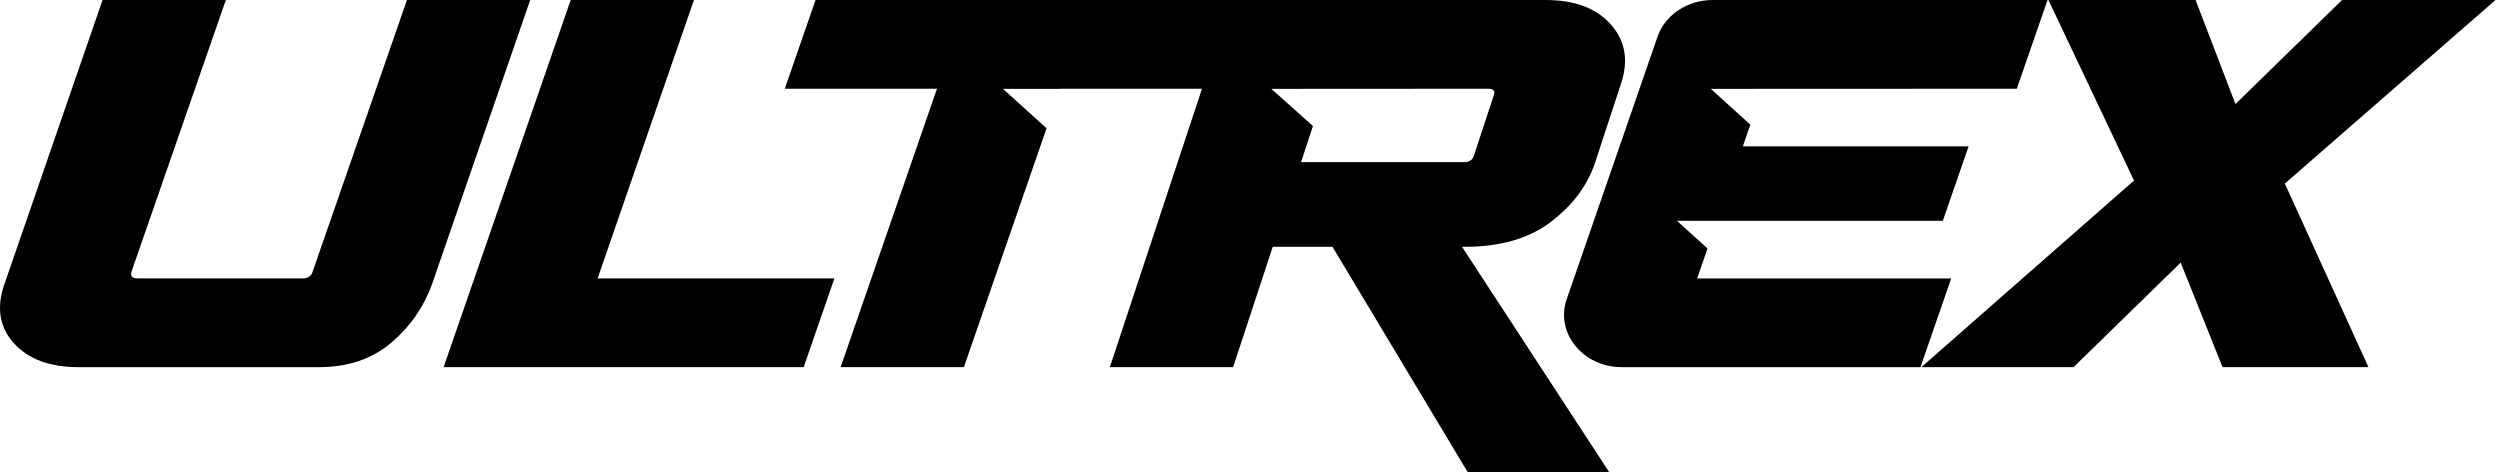
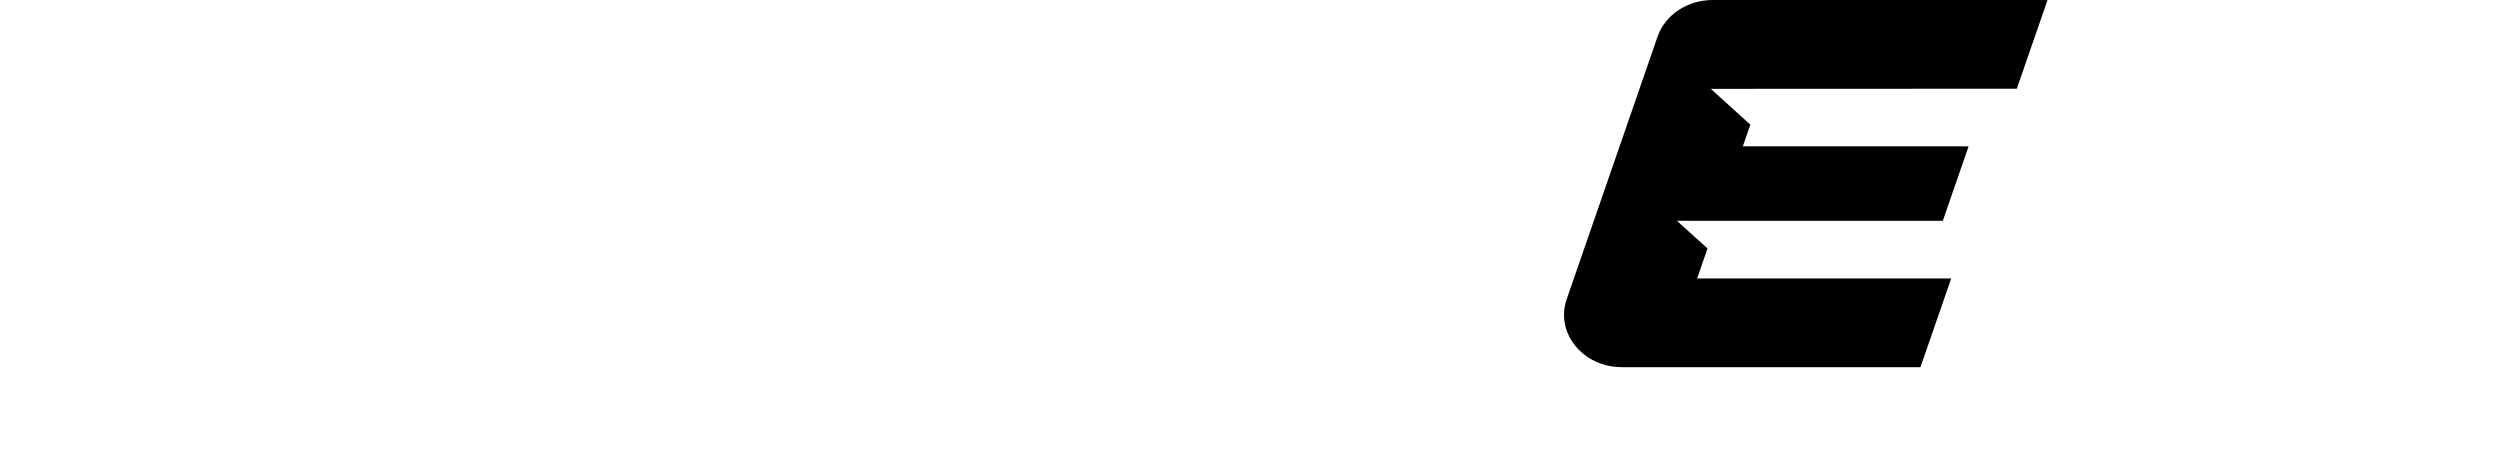
<svg xmlns="http://www.w3.org/2000/svg" fill="none" viewBox="0 0 174 33" height="33" width="174">
-   <path fill="black" d="M173.688 0H163.009L155.588 7.241L152.812 0H142.57L148.527 12.565L133.726 25.553H144.318L151.776 18.278L154.69 25.553H164.844L159.025 12.777L173.688 0Z" />
-   <path fill="black" d="M48.298 0H39.721L30.876 25.553H55.935L58.075 19.378H41.593L48.298 0Z" />
-   <path fill="black" d="M28.324 0L21.756 18.917C21.665 19.226 21.428 19.378 21.05 19.378H9.583C9.203 19.378 9.059 19.224 9.15 18.917L15.718 0H7.139L0.323 19.733C-0.261 21.367 -0.053 22.745 0.949 23.869C1.952 24.993 3.46 25.555 5.474 25.555H22.193C24.206 25.555 25.879 24.993 27.21 23.869C28.543 22.745 29.501 21.367 30.085 19.733L36.901 0H28.323H28.324Z" />
-   <path fill="black" d="M101.932 17.178C104.412 17.178 106.409 16.604 107.923 15.457C109.438 14.309 110.465 12.943 111.005 11.358L112.823 5.821C113.359 4.213 113.123 2.839 112.116 1.705C111.109 0.569 109.598 0.001 107.584 0.001H56.761L54.621 6.176H65.213L58.508 25.554H67.087L72.84 8.929L69.81 6.185H73.79L73.792 6.176H83.658L77.245 25.554H85.824L88.583 17.178H92.741L102.144 32.849H111.993L101.757 17.178H101.932ZM90.553 11.286L91.38 8.771L88.485 6.184L103.571 6.175C103.949 6.175 104.081 6.329 103.966 6.636L102.586 10.824C102.499 11.132 102.266 11.284 101.888 11.284H90.551L90.553 11.286Z" />
  <path fill="black" d="M118.122 19.378L118.843 17.293L116.716 15.368H122.221H135.221L137.013 10.186H121.301L121.823 8.676L119.072 6.184L140.369 6.175L142.509 0H119.204C117.446 0 115.89 1.035 115.365 2.553L109.043 20.821C108.23 23.167 110.167 25.555 112.882 25.555H133.664L135.804 19.38H118.122V19.378Z" />
</svg>